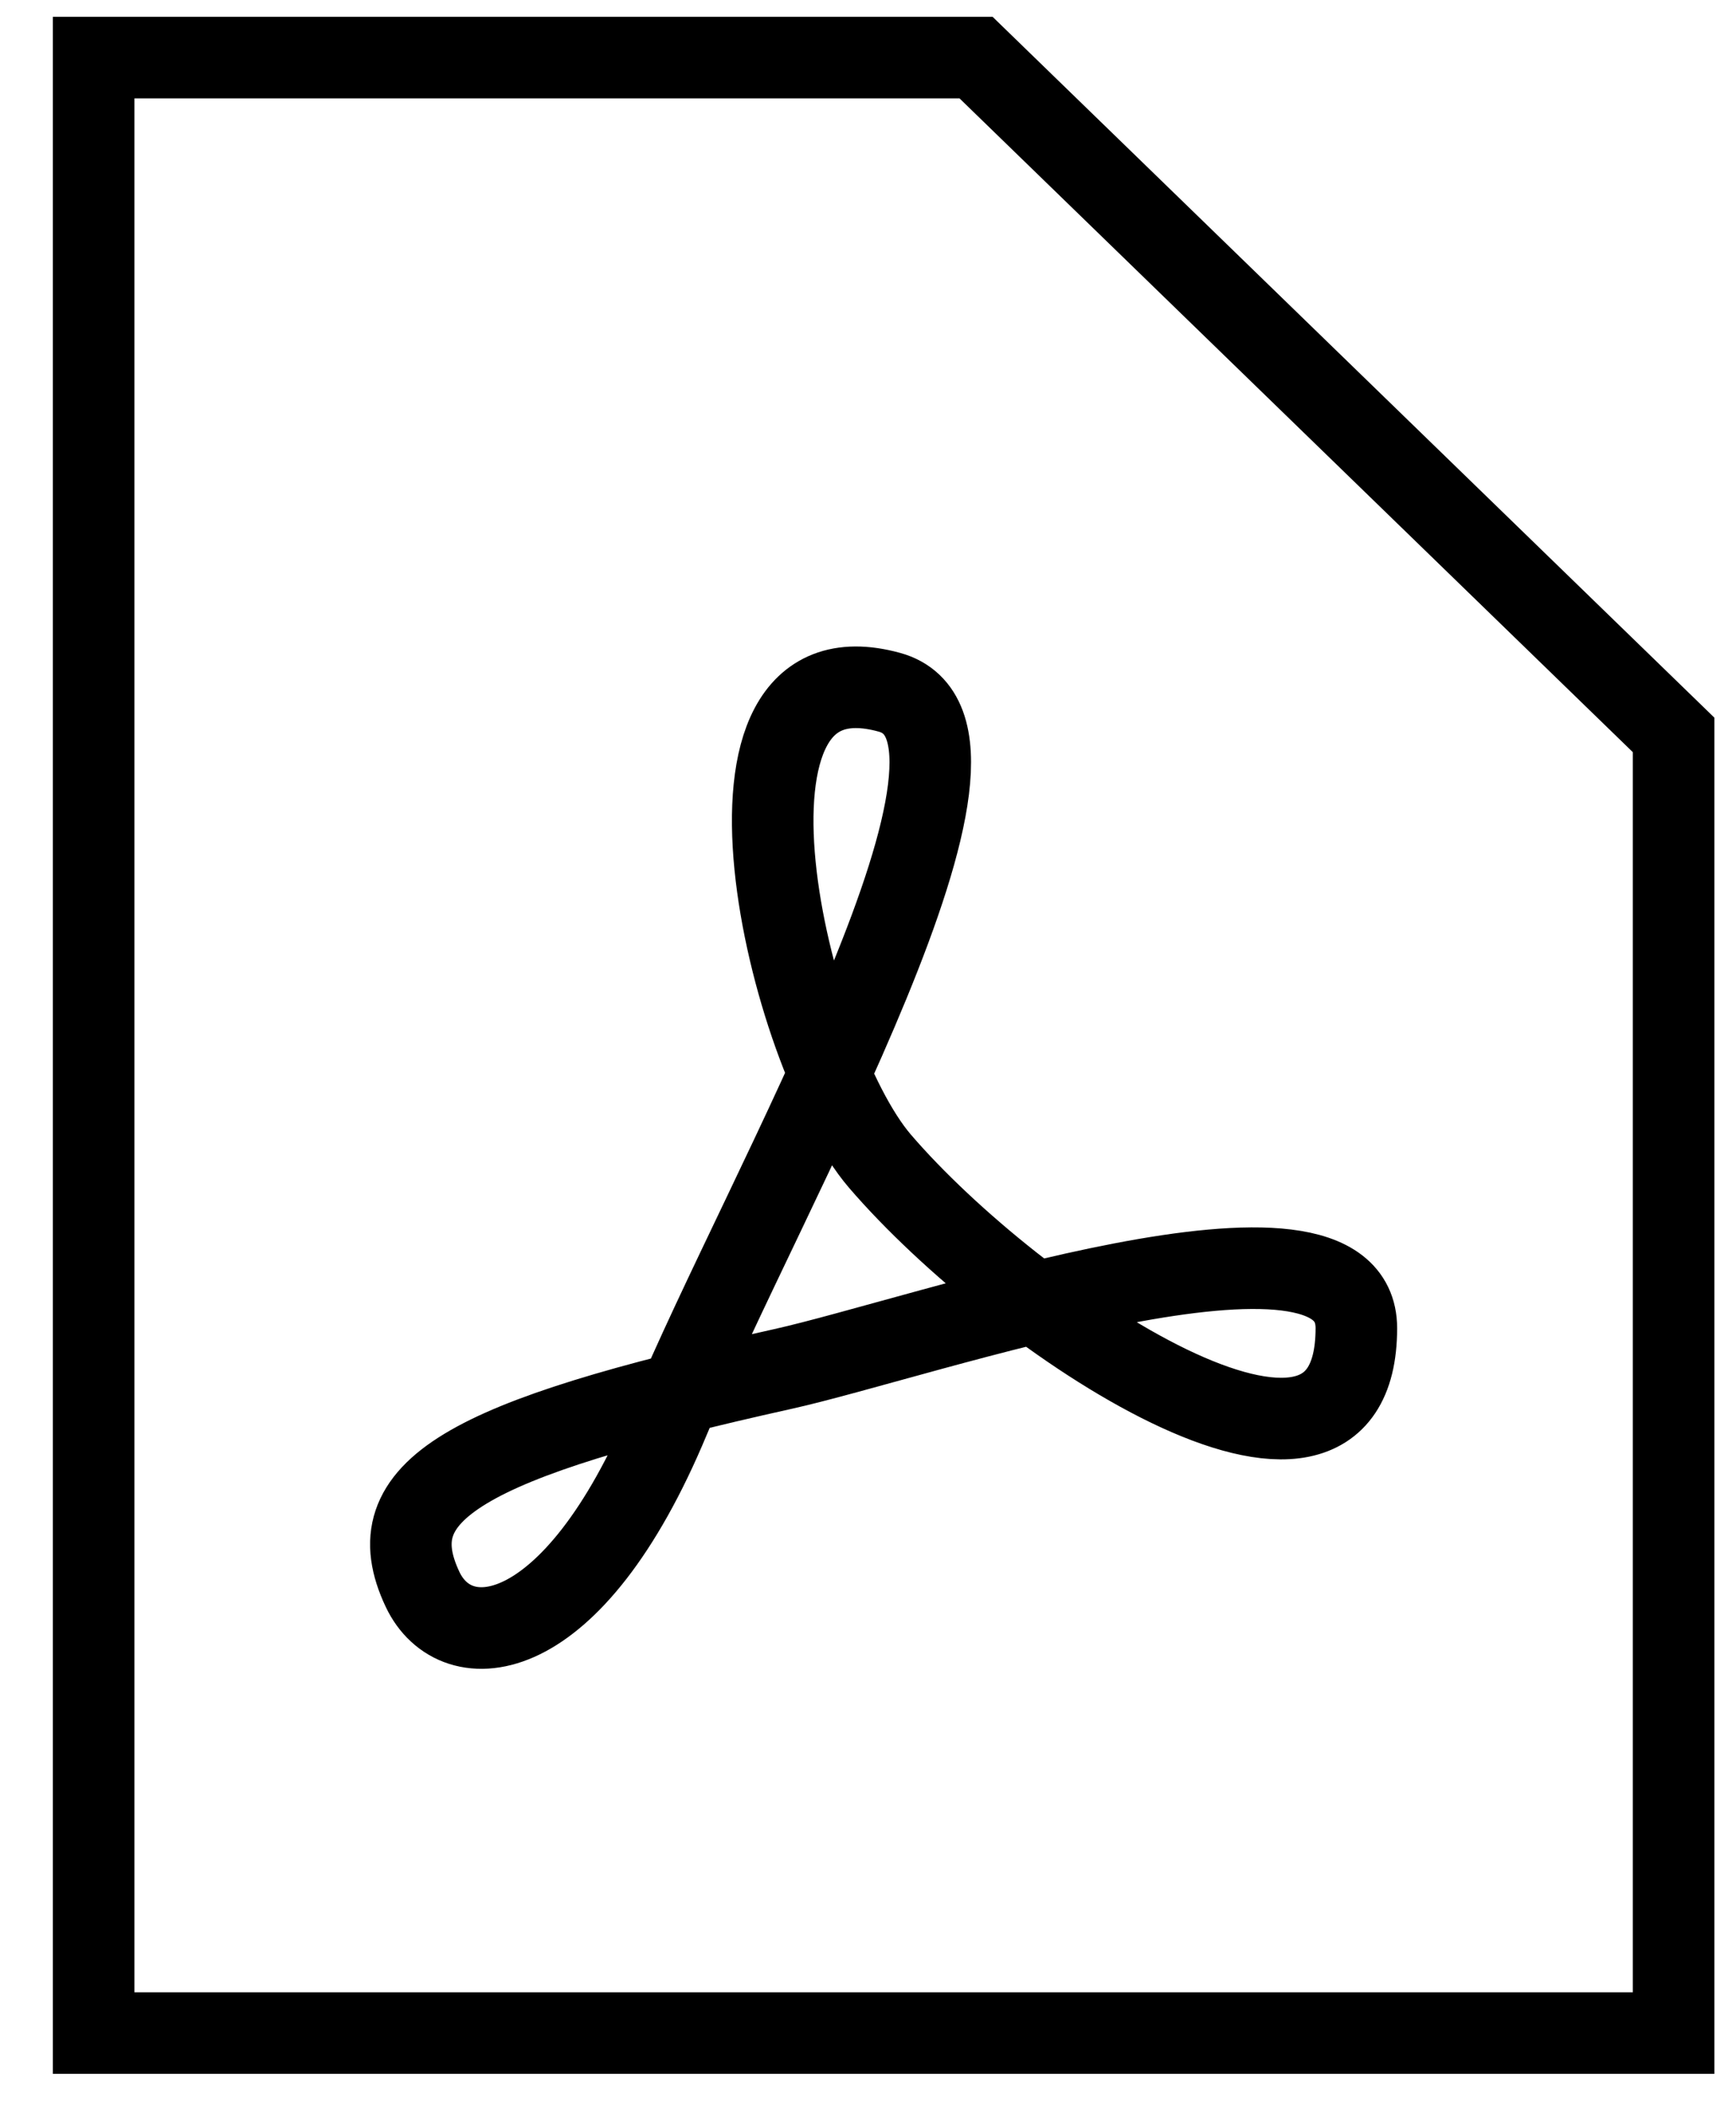
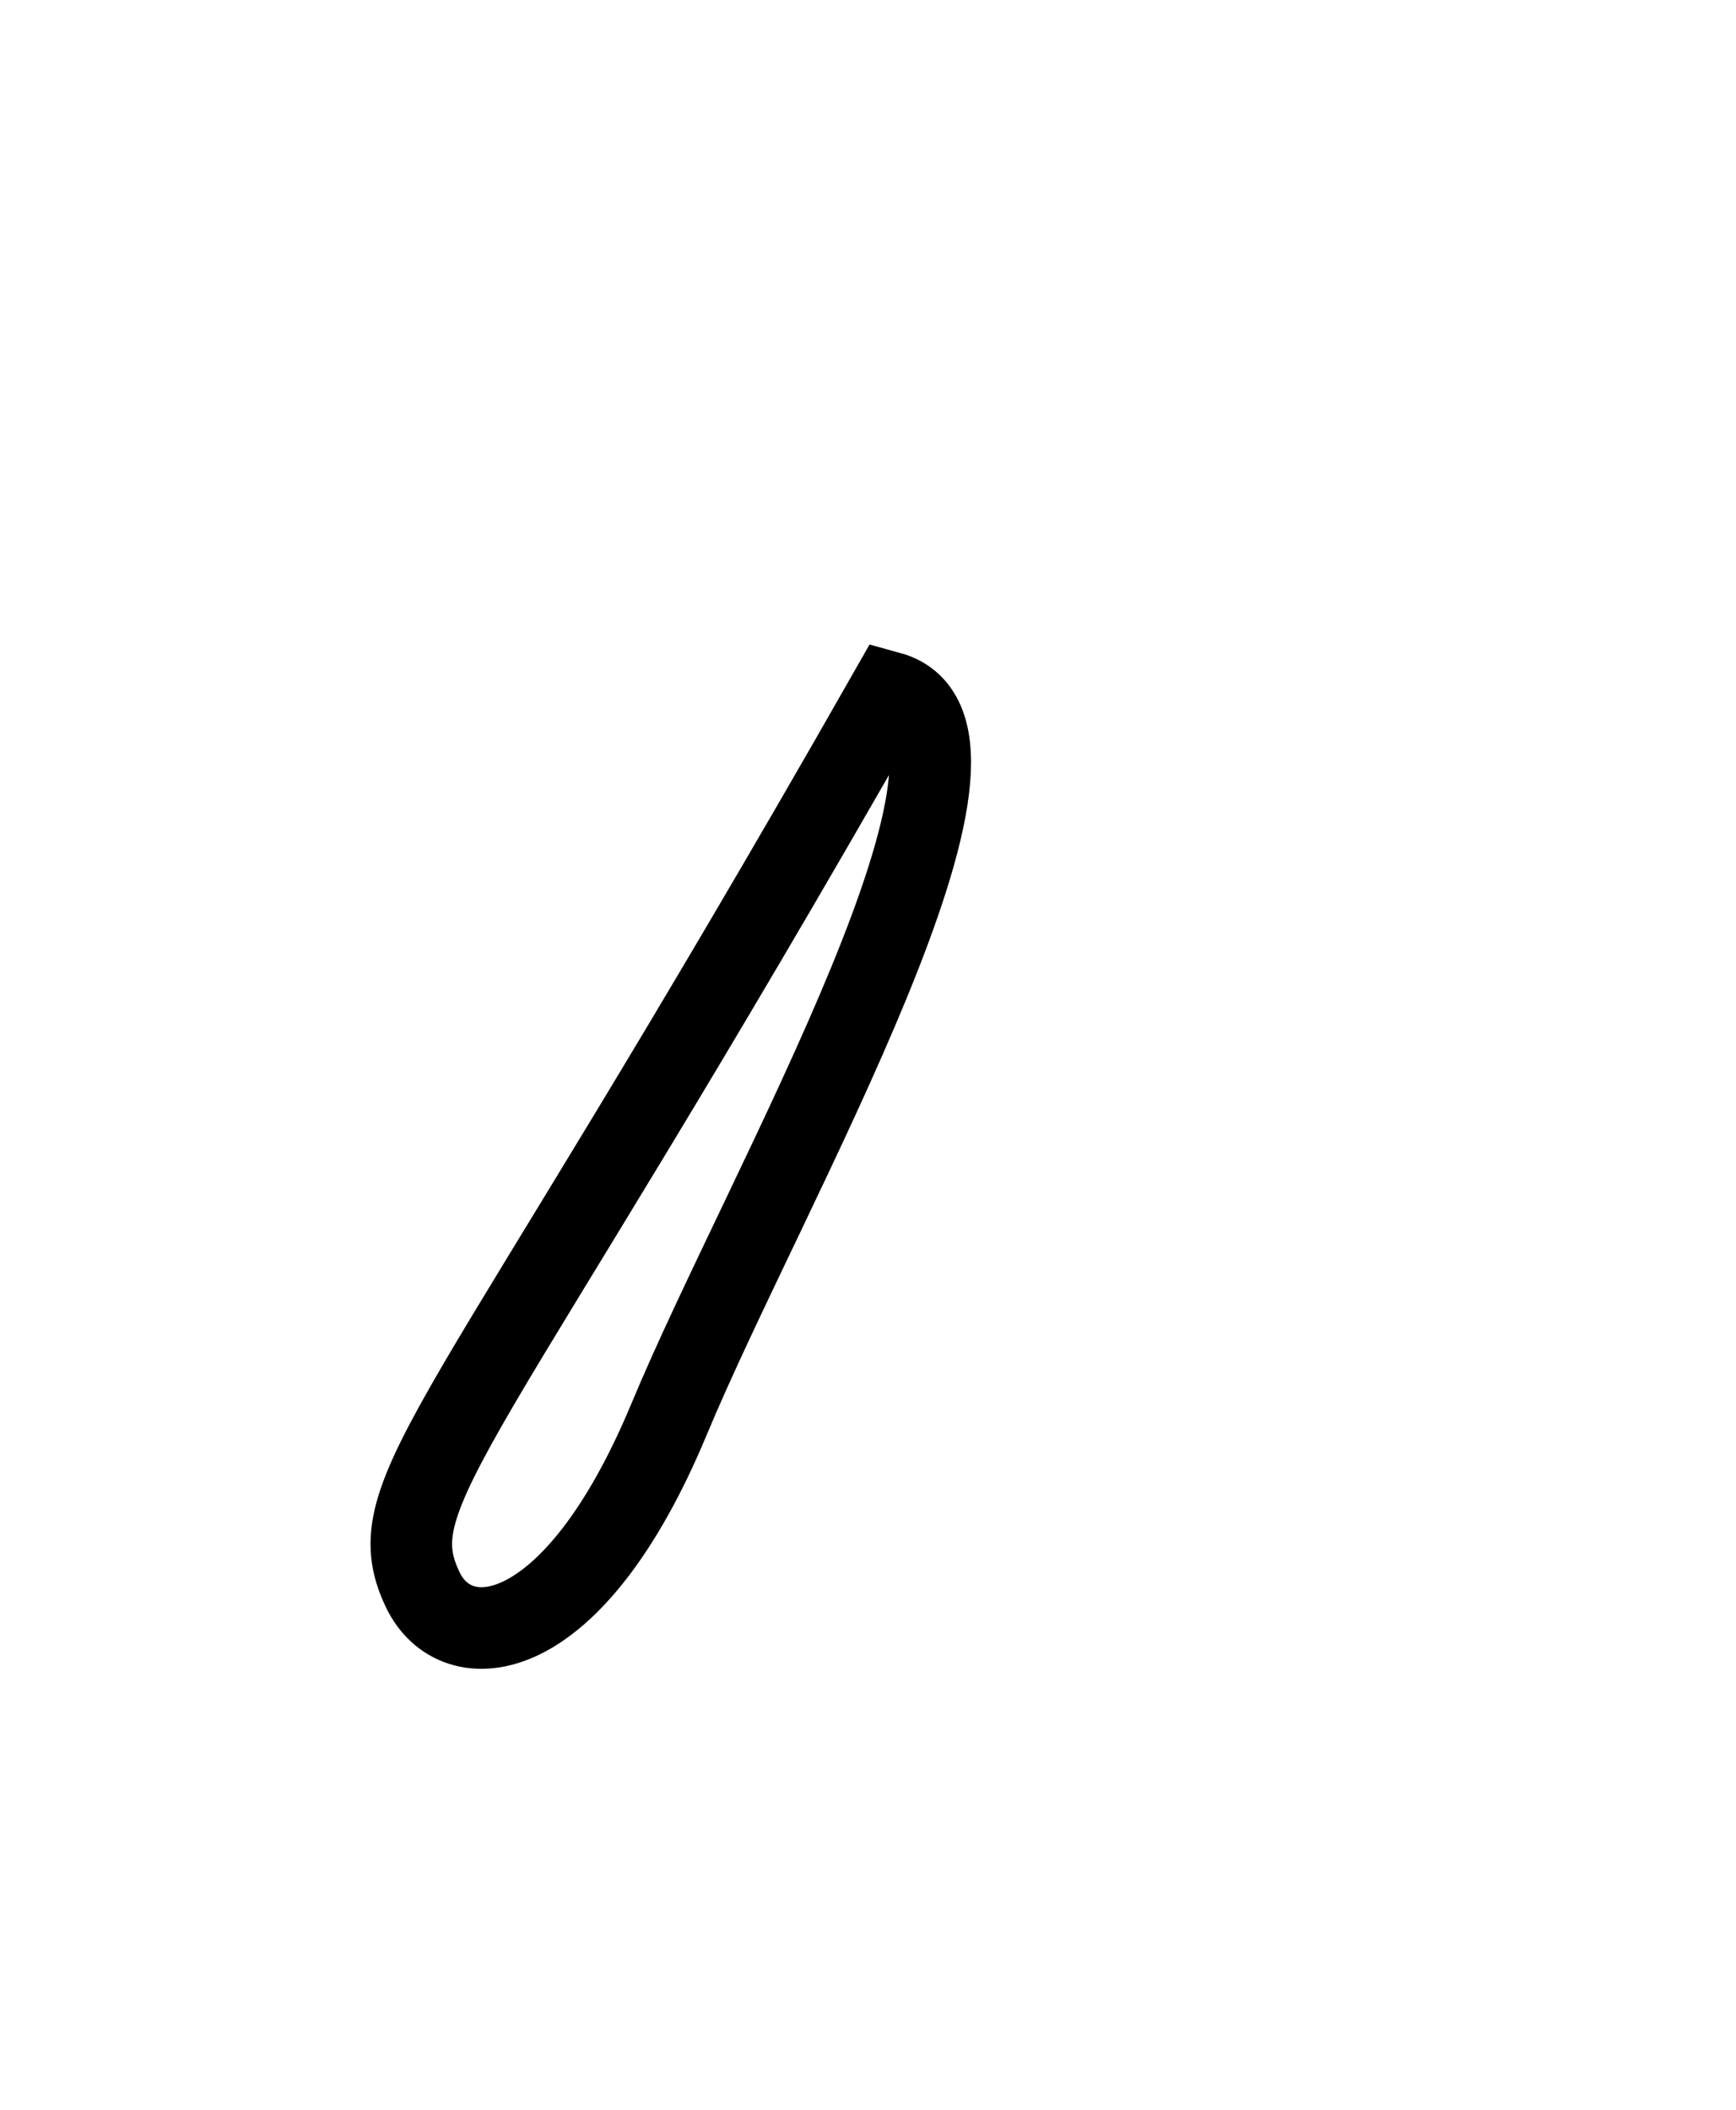
<svg xmlns="http://www.w3.org/2000/svg" id="Layer_1" data-name="Layer 1" viewBox="0 0 361.89 439.63">
-   <polygon points="19.52 423.6 19.52 12 203.47 12 348.88 153.12 348.88 423.6 19.52 423.6" style="fill:none;stroke:#000;stroke-miterlimit:10;stroke-width:17px" />
-   <path d="M88.09,331.15c6.89,14.57,31.21,13,51.4-35.49S215,152.37,185.39,144.23c-41.53-11.41-21.35,75.11-1.95,97.71,28.35,33,99.28,80.39,99.31,34.79,0-29.73-90.51,2.06-119.54,8.5C96.66,300,78.35,310.56,88.09,331.15Z" style="fill:none;stroke:#000;stroke-miterlimit:10;stroke-width:17px" />
+   <path d="M88.09,331.15c6.89,14.57,31.21,13,51.4-35.49S215,152.37,185.39,144.23C96.66,300,78.35,310.56,88.09,331.15Z" style="fill:none;stroke:#000;stroke-miterlimit:10;stroke-width:17px" />
</svg>